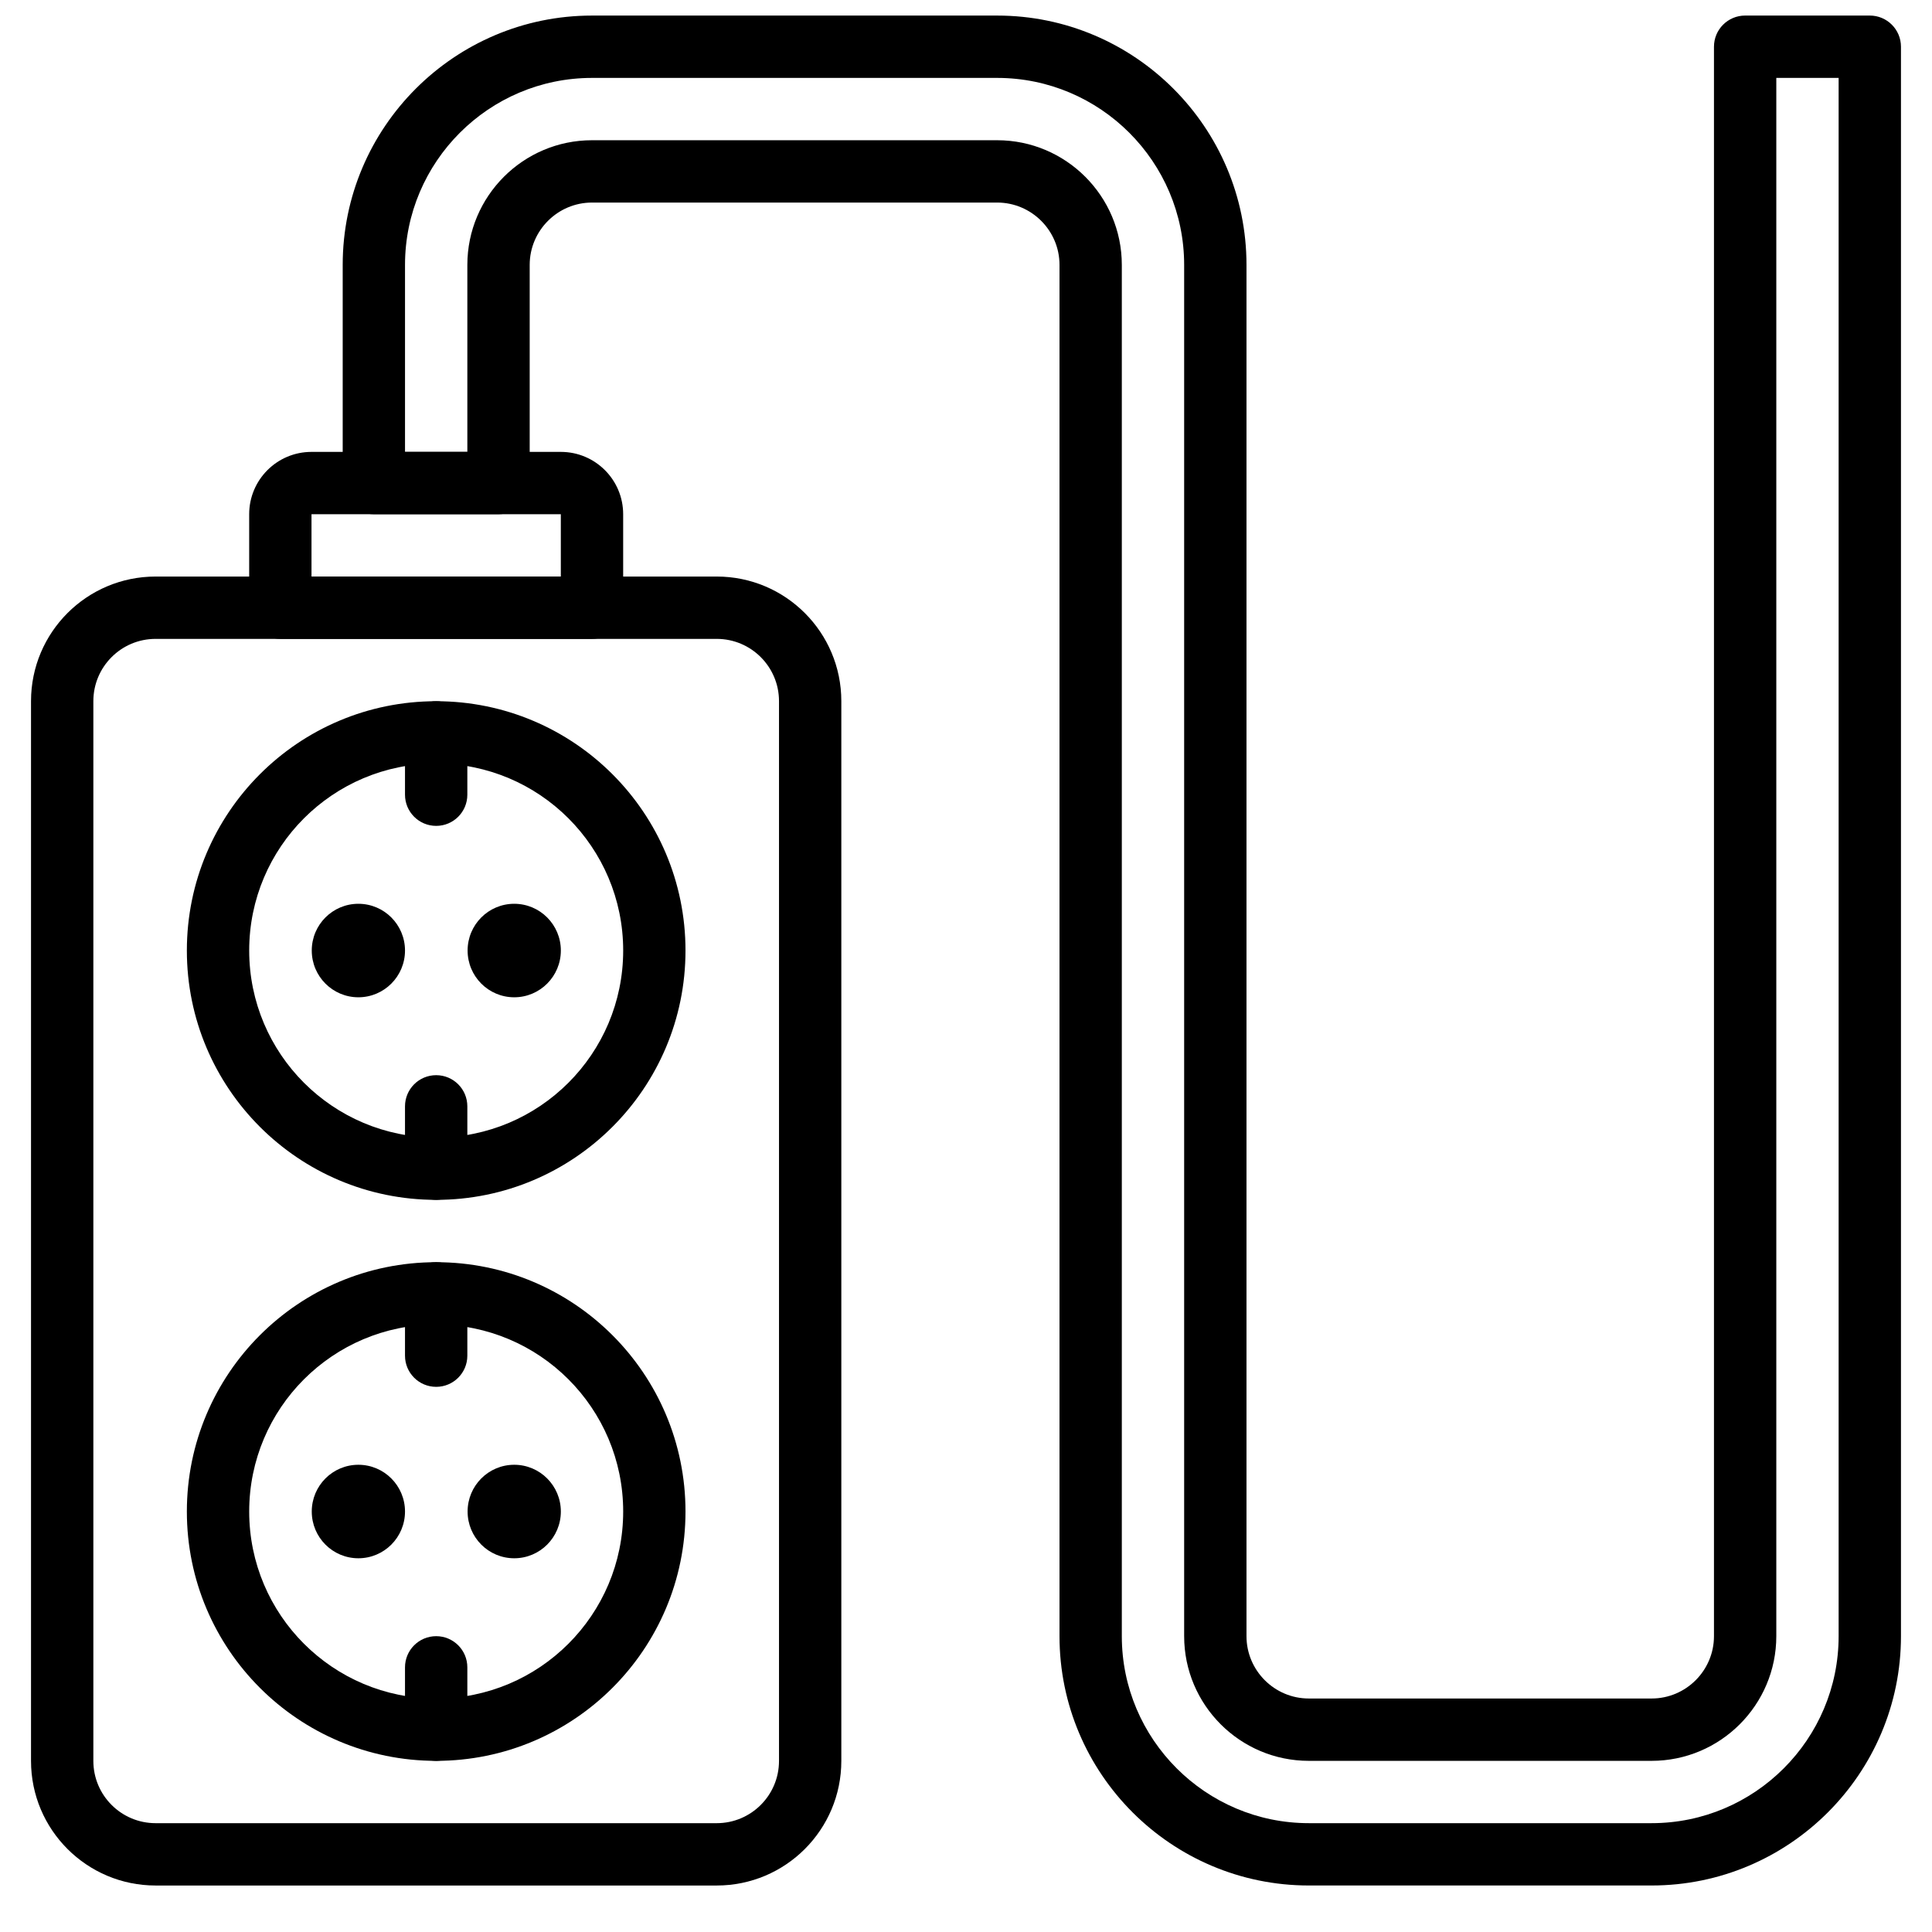
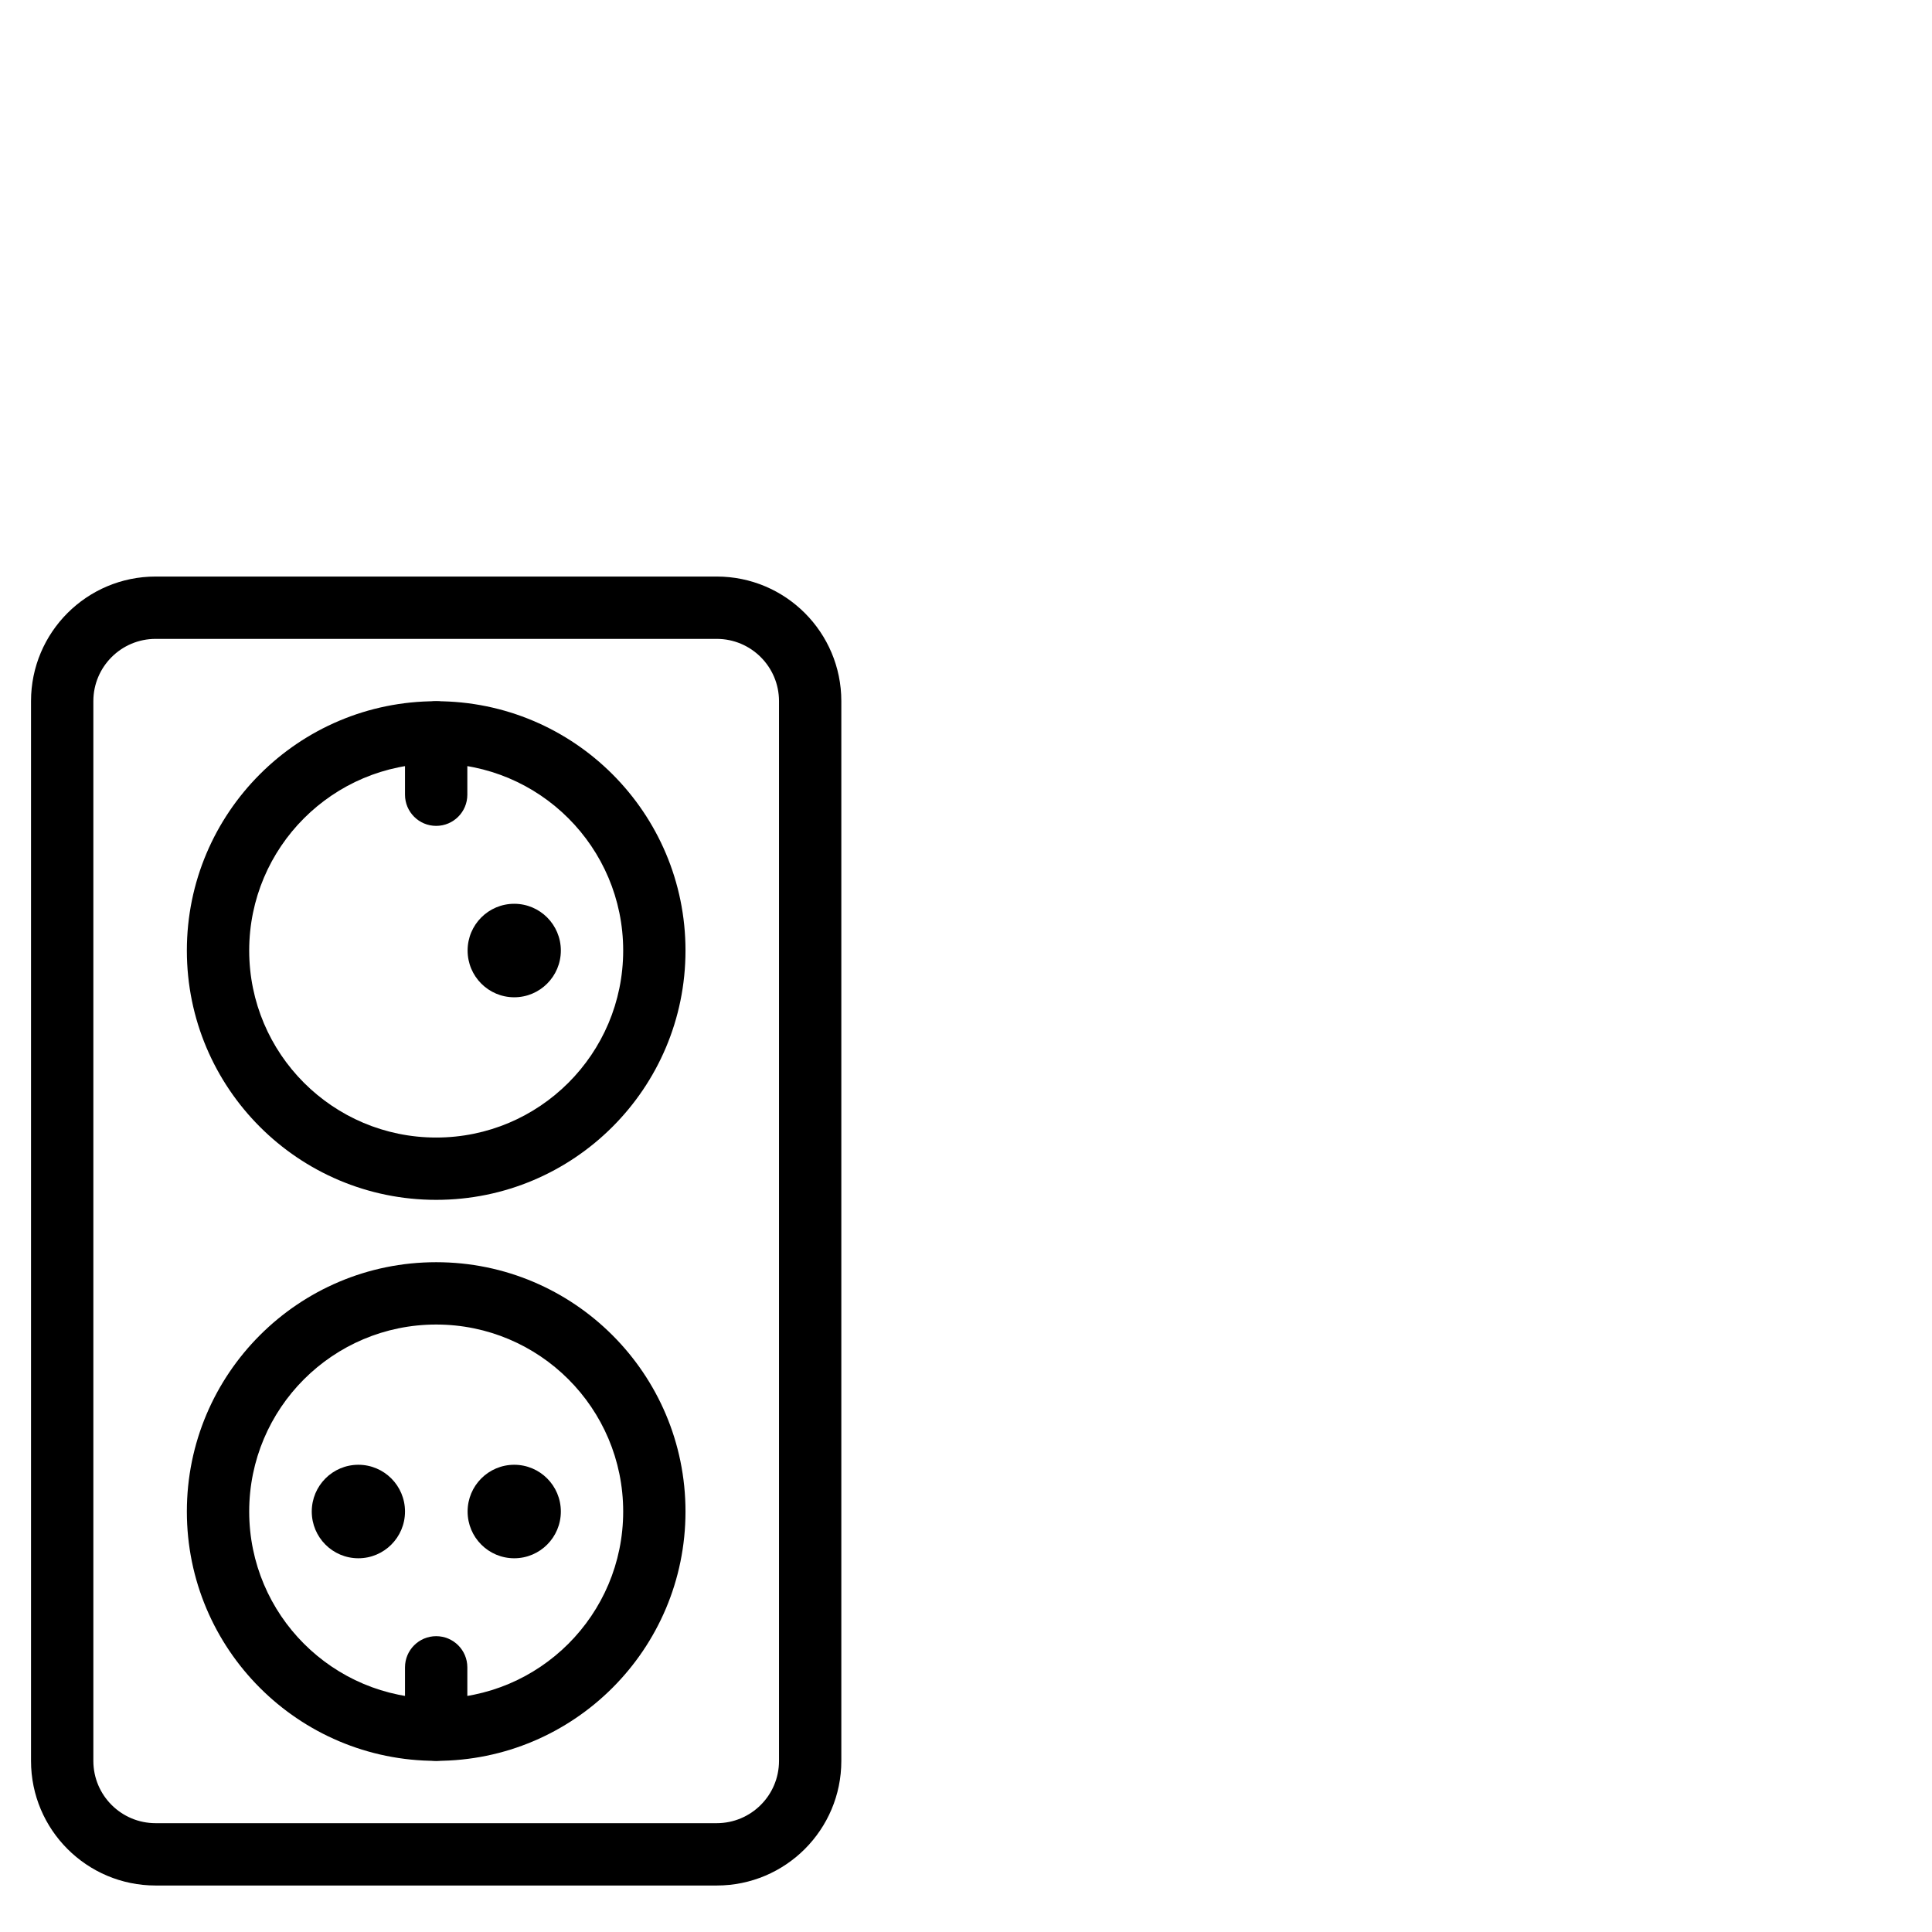
<svg xmlns="http://www.w3.org/2000/svg" width="800px" height="800px" version="1.1" viewBox="144 144 512 512">
  <defs>
    <clipPath id="a">
-       <path d="m234 148.09h414v495.91h-414z" />
-     </clipPath>
+       </clipPath>
  </defs>
  <path d="m333.94 627.16h-148.7c-9.109 0-16.5-7.387-16.5-16.5v-280.85c0-9.109 7.391-16.5 16.5-16.5h148.7c9.109 0 16.504 7.391 16.504 16.5v280.85c0 9.113-7.394 16.5-16.504 16.5zm0 16.52c18.234 0 33.02-14.785 33.02-33.02v-280.85c0-18.234-14.785-33.02-33.02-33.02h-148.7c-18.23 0-33.02 14.785-33.02 33.02v280.85c0 18.234 14.789 33.02 33.02 33.02z" fill-rule="evenodd" />
  <path d="m193.52 544.57c0 36.492 29.582 66.074 66.074 66.074 36.488 0 66.07-29.582 66.07-66.074 0-36.492-29.582-66.074-66.07-66.074-36.492 0-66.074 29.582-66.074 66.074zm16.52 0c0-27.371 22.184-49.555 49.555-49.555 27.367 0 49.555 22.184 49.555 49.555 0 27.367-22.188 49.555-49.555 49.555-27.371 0-49.555-22.188-49.555-49.555z" fill-rule="evenodd" />
  <path d="m226.62 544.57c0 6.848 5.531 12.387 12.355 12.387 6.82 0 12.355-5.539 12.355-12.387s-5.535-12.391-12.355-12.391c-6.824 0-12.355 5.543-12.355 12.391" fill-rule="evenodd" />
  <path d="m267.92 544.57c0 6.848 5.531 12.387 12.355 12.387 6.82 0 12.355-5.539 12.355-12.387s-5.535-12.391-12.355-12.391c-6.824 0-12.355 5.543-12.355 12.391" fill-rule="evenodd" />
  <path d="m193.52 395.9c0 36.492 29.582 66.074 66.074 66.074 36.488 0 66.07-29.582 66.07-66.074 0-36.488-29.582-66.07-66.07-66.07-36.492 0-66.074 29.582-66.074 66.07zm16.52 0c0-27.367 22.184-49.555 49.555-49.555 27.367 0 49.555 22.188 49.555 49.555 0 27.371-22.188 49.559-49.555 49.559-27.371 0-49.555-22.188-49.555-49.559z" fill-rule="evenodd" />
-   <path d="m226.62 395.9c0 6.848 5.531 12.391 12.355 12.391 6.82 0 12.355-5.543 12.355-12.391 0-6.844-5.535-12.387-12.355-12.387-6.824 0-12.355 5.543-12.355 12.387" fill-rule="evenodd" />
  <path d="m267.92 395.9c0 6.848 5.531 12.391 12.355 12.391 6.82 0 12.355-5.543 12.355-12.391 0-6.844-5.535-12.387-12.355-12.387-6.824 0-12.355 5.543-12.355 12.387" fill-rule="evenodd" />
  <path d="m267.85 354.61v-16.52c0-4.562-3.699-8.258-8.258-8.258-4.562 0-8.262 3.695-8.262 8.258v16.52c0 4.559 3.699 8.258 8.262 8.258 4.559 0 8.258-3.699 8.258-8.258z" fill-rule="evenodd" />
-   <path d="m267.85 453.71v-16.52c0-4.562-3.699-8.258-8.258-8.258-4.562 0-8.262 3.695-8.262 8.258v16.52c0 4.562 3.699 8.258 8.262 8.258 4.559 0 8.258-3.695 8.258-8.258z" fill-rule="evenodd" />
-   <path d="m267.85 503.27v-16.52c0-4.559-3.699-8.258-8.258-8.258-4.562 0-8.262 3.699-8.262 8.258v16.52c0 4.562 3.699 8.258 8.262 8.258 4.559 0 8.258-3.695 8.258-8.258z" fill-rule="evenodd" />
  <path d="m267.85 602.38v-16.52c0-4.559-3.699-8.258-8.258-8.258-4.562 0-8.262 3.699-8.262 8.258v16.52c0 4.562 3.699 8.262 8.262 8.262 4.559 0 8.258-3.699 8.258-8.262z" fill-rule="evenodd" />
-   <path d="m226.55 296.79v-16.516h66.074v16.516zm74.332 16.52c4.562 0 8.262-3.699 8.262-8.258v-24.777c0-9.125-7.391-16.52-16.52-16.52h-66.074c-9.125 0-16.516 7.394-16.516 16.52v24.777c0 4.559 3.695 8.258 8.258 8.258z" fill-rule="evenodd" />
  <g clip-path="url(#a)">
    <path d="m598.22 156.38v421.22c0 9.102-7.418 16.52-16.52 16.52h-90.852c-9.098 0-16.516-7.418-16.516-16.52v-363.4c0-36.441-29.637-66.074-66.074-66.074h-107.37c-36.434 0-66.07 29.633-66.07 66.074v57.812c0 4.562 3.695 8.262 8.258 8.262h33.035c4.562 0 8.262-3.699 8.262-8.262v-57.812c0-9.102 7.418-16.52 16.516-16.52h107.37c9.098 0 16.52 7.418 16.52 16.52v363.4c0 36.441 29.637 66.074 66.07 66.074h90.852c36.438 0 66.074-29.633 66.074-66.074v-421.22c0-4.559-3.699-8.258-8.258-8.258h-33.039c-4.559 0-8.258 3.699-8.258 8.258zm33.035 8.262v412.96c0 27.316-22.238 49.555-49.555 49.555h-90.852c-27.312 0-49.555-22.238-49.555-49.555v-363.4c0-18.223-14.812-33.039-33.035-33.039h-107.37c-18.219 0-33.035 14.816-33.035 33.039v49.555h-16.52v-49.555c0-27.316 22.242-49.555 49.555-49.555h107.37c27.312 0 49.555 22.238 49.555 49.555v363.4c0 18.223 14.816 33.039 33.035 33.039h90.852c18.223 0 33.039-14.816 33.039-33.039v-412.96z" fill-rule="evenodd" />
  </g>
</svg>